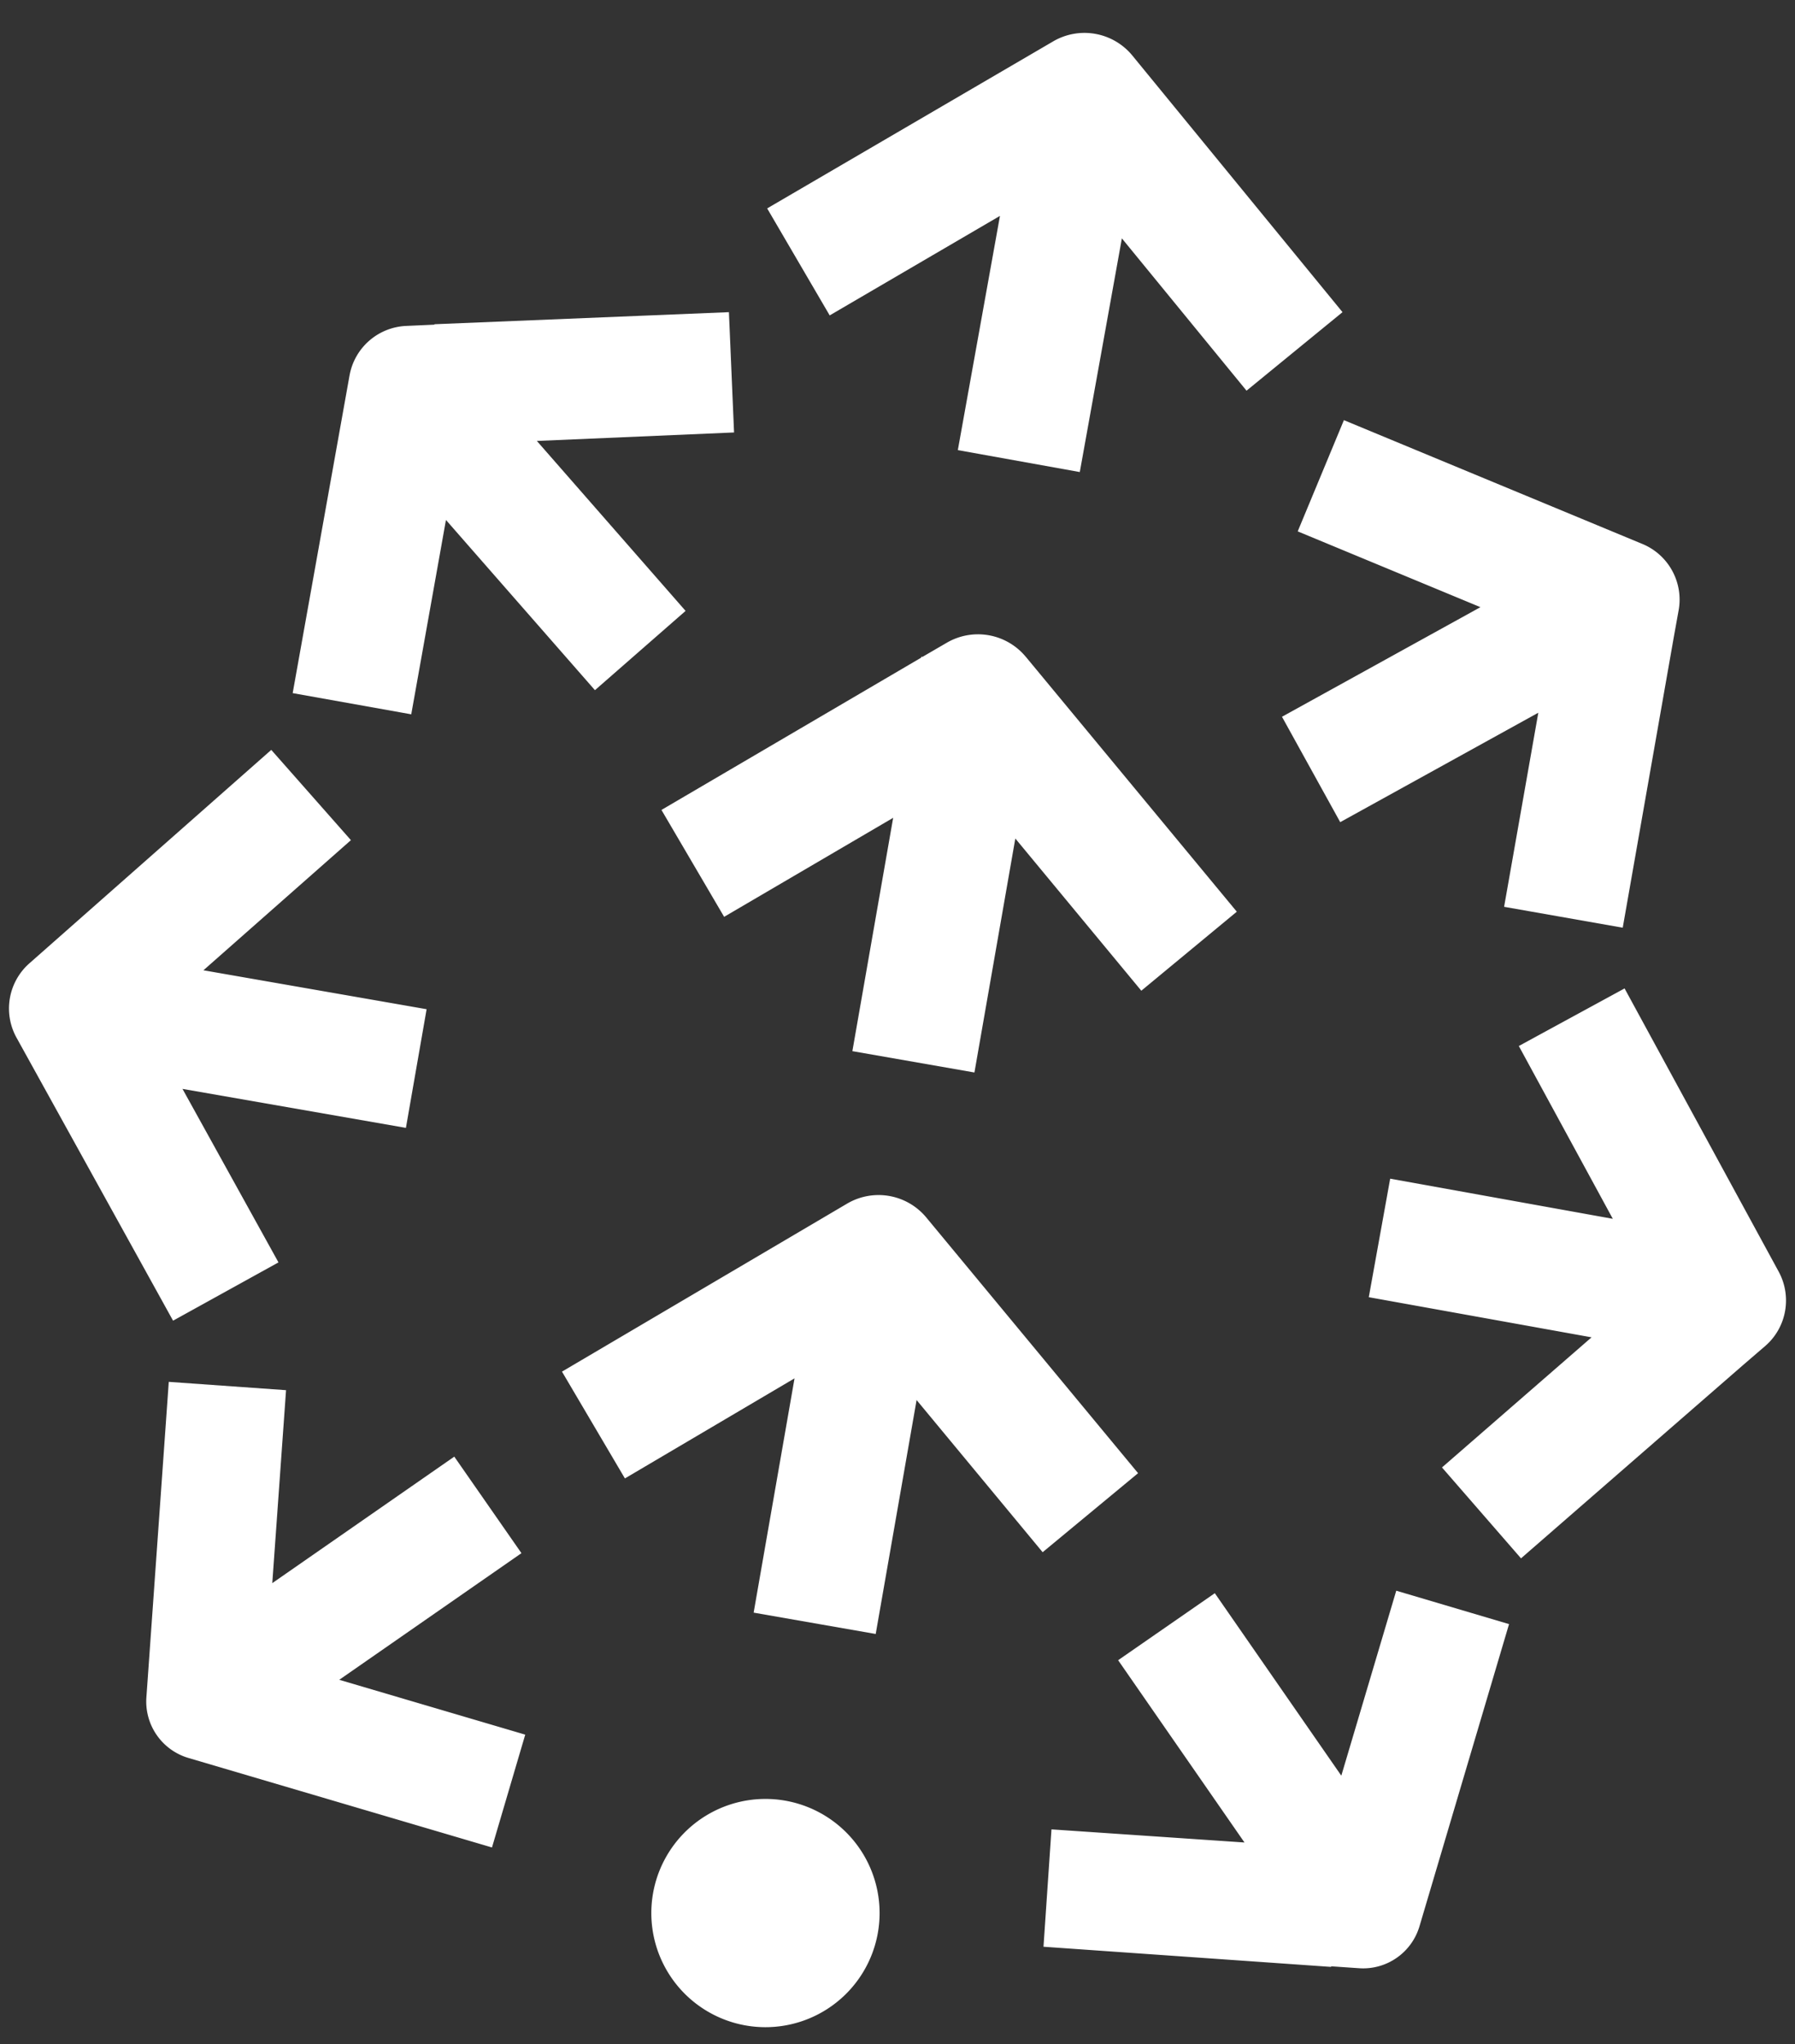
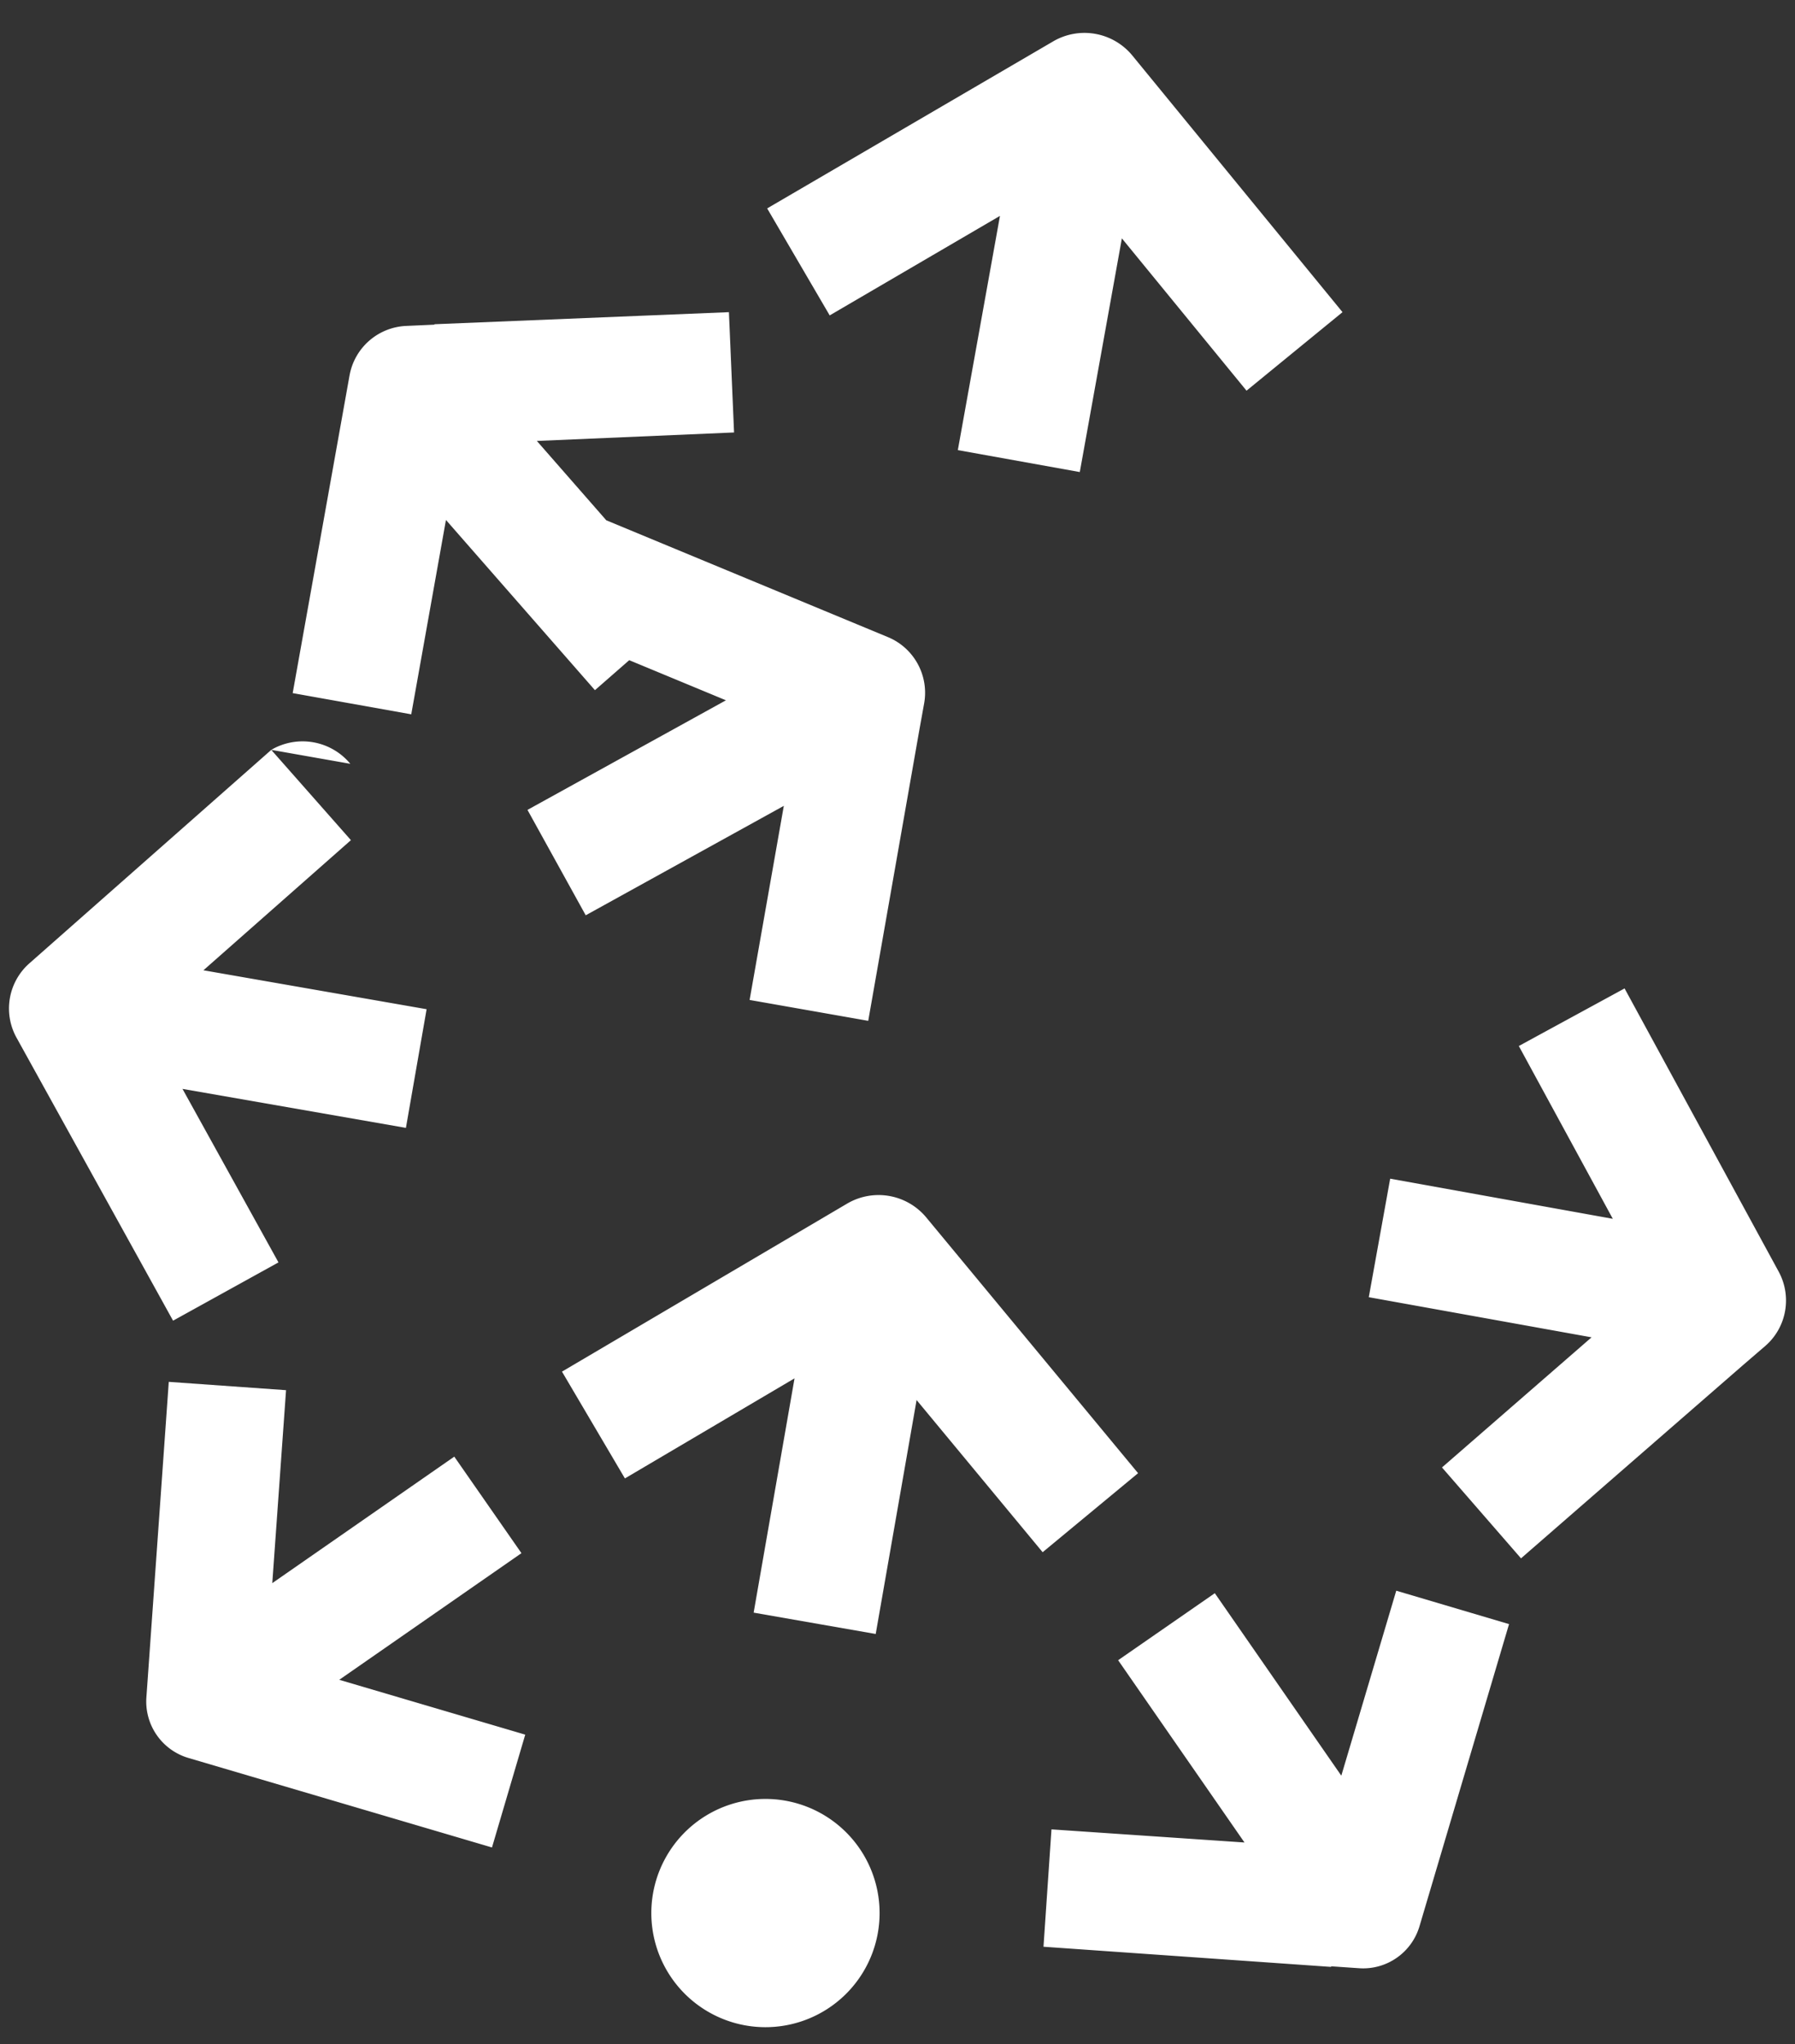
<svg xmlns="http://www.w3.org/2000/svg" width="36" height="41">
  <rect width="100%" height="100%" fill="#333333" stroke="none" />
-   <path fill="#FFF" fill-rule="nonzero" d="M15.304 36.082a2.289 2.289 0 1 1 0 4.577 2.289 2.289 0 0 1 0-4.577Zm12.699-4.177 2.262.67-1.796 6.06c-.157.53-.66.88-1.21.842l-.556-.038-.013.011-5.762-.404.16-2.354 3.871.263-2.534-3.656 1.939-1.344 2.537 3.66 1.102-3.71Zm-24.62-4.189 2.354.167-.276 3.87 3.65-2.537 1.347 1.936-3.654 2.54 3.73 1.1-.667 2.263L3.78 35.26a1.18 1.18 0 0 1-.844-1.215l.449-6.33Zm15.195-3.296 4.247 5.128-1.914 1.585-2.528-3.052-.82 4.692-2.448-.428.82-4.699-3.402 2.007-1.262-2.142 5.719-3.37a1.243 1.243 0 0 1 1.588.279Zm11.883-3.44 2.121-1.155 3.091 5.681c.27.498.16 1.117-.268 1.489l-.438.377-4.462 3.884-1.585-1.823 3-2.61-4.468-.805.429-2.377 4.465.805-1.885-3.466ZM5.44 15.04l1.598 1.811-2.958 2.61 4.476.781-.415 2.38-4.481-.782 1.925 3.48-2.114 1.169-3.14-5.677a1.208 1.208 0 0 1 .258-1.49l4.851-4.281Zm15.132-1.868 4.233 5.114-1.915 1.585-2.527-3.053-.82 4.693-2.448-.428.818-4.68-3.39 1.986-1.257-2.144 5.207-3.053.005-.02.023.003.485-.282a1.243 1.243 0 0 1 1.586.28Zm5.455-2.515.926-2.23 5.988 2.484c.522.217.824.768.726 1.325l-.1.555-1.022 5.816-2.379-.419.686-3.893-3.973 2.195-1.168-2.114 3.98-2.198-3.664-1.52ZM14.619 6.261l.103 2.413-3.955.17 2.983 3.409-1.818 1.59-2.988-3.414-.696 3.898-2.378-.425 1.14-6.37c.1-.558.572-.97 1.137-.995l.56-.025.012-.009 5.9-.242Zm8.092-5.146 4.214 5.146L25 7.836l-2.5-3.055-.844 4.687-2.446-.44.845-4.698-3.415 1.996-1.254-2.146L21.122.83a1.243 1.243 0 0 1 1.589.285Z" />
+   <path fill="#FFF" fill-rule="nonzero" d="M15.304 36.082a2.289 2.289 0 1 1 0 4.577 2.289 2.289 0 0 1 0-4.577Zm12.699-4.177 2.262.67-1.796 6.06c-.157.53-.66.88-1.21.842l-.556-.038-.013.011-5.762-.404.16-2.354 3.871.263-2.534-3.656 1.939-1.344 2.537 3.66 1.102-3.71Zm-24.62-4.189 2.354.167-.276 3.87 3.65-2.537 1.347 1.936-3.654 2.54 3.73 1.1-.667 2.263L3.78 35.26a1.18 1.18 0 0 1-.844-1.215l.449-6.33Zm15.195-3.296 4.247 5.128-1.914 1.585-2.528-3.052-.82 4.692-2.448-.428.82-4.699-3.402 2.007-1.262-2.142 5.719-3.37a1.243 1.243 0 0 1 1.588.279Zm11.883-3.44 2.121-1.155 3.091 5.681c.27.498.16 1.117-.268 1.489l-.438.377-4.462 3.884-1.585-1.823 3-2.61-4.468-.805.429-2.377 4.465.805-1.885-3.466ZM5.44 15.04l1.598 1.811-2.958 2.61 4.476.781-.415 2.38-4.481-.782 1.925 3.48-2.114 1.169-3.14-5.677a1.208 1.208 0 0 1 .258-1.49l4.851-4.281Za1.243 1.243 0 0 1 1.586.28Zm5.455-2.515.926-2.23 5.988 2.484c.522.217.824.768.726 1.325l-.1.555-1.022 5.816-2.379-.419.686-3.893-3.973 2.195-1.168-2.114 3.98-2.198-3.664-1.52ZM14.619 6.261l.103 2.413-3.955.17 2.983 3.409-1.818 1.59-2.988-3.414-.696 3.898-2.378-.425 1.14-6.37c.1-.558.572-.97 1.137-.995l.56-.025.012-.009 5.9-.242Zm8.092-5.146 4.214 5.146L25 7.836l-2.5-3.055-.844 4.687-2.446-.44.845-4.698-3.415 1.996-1.254-2.146L21.122.83a1.243 1.243 0 0 1 1.589.285Z" />
</svg>